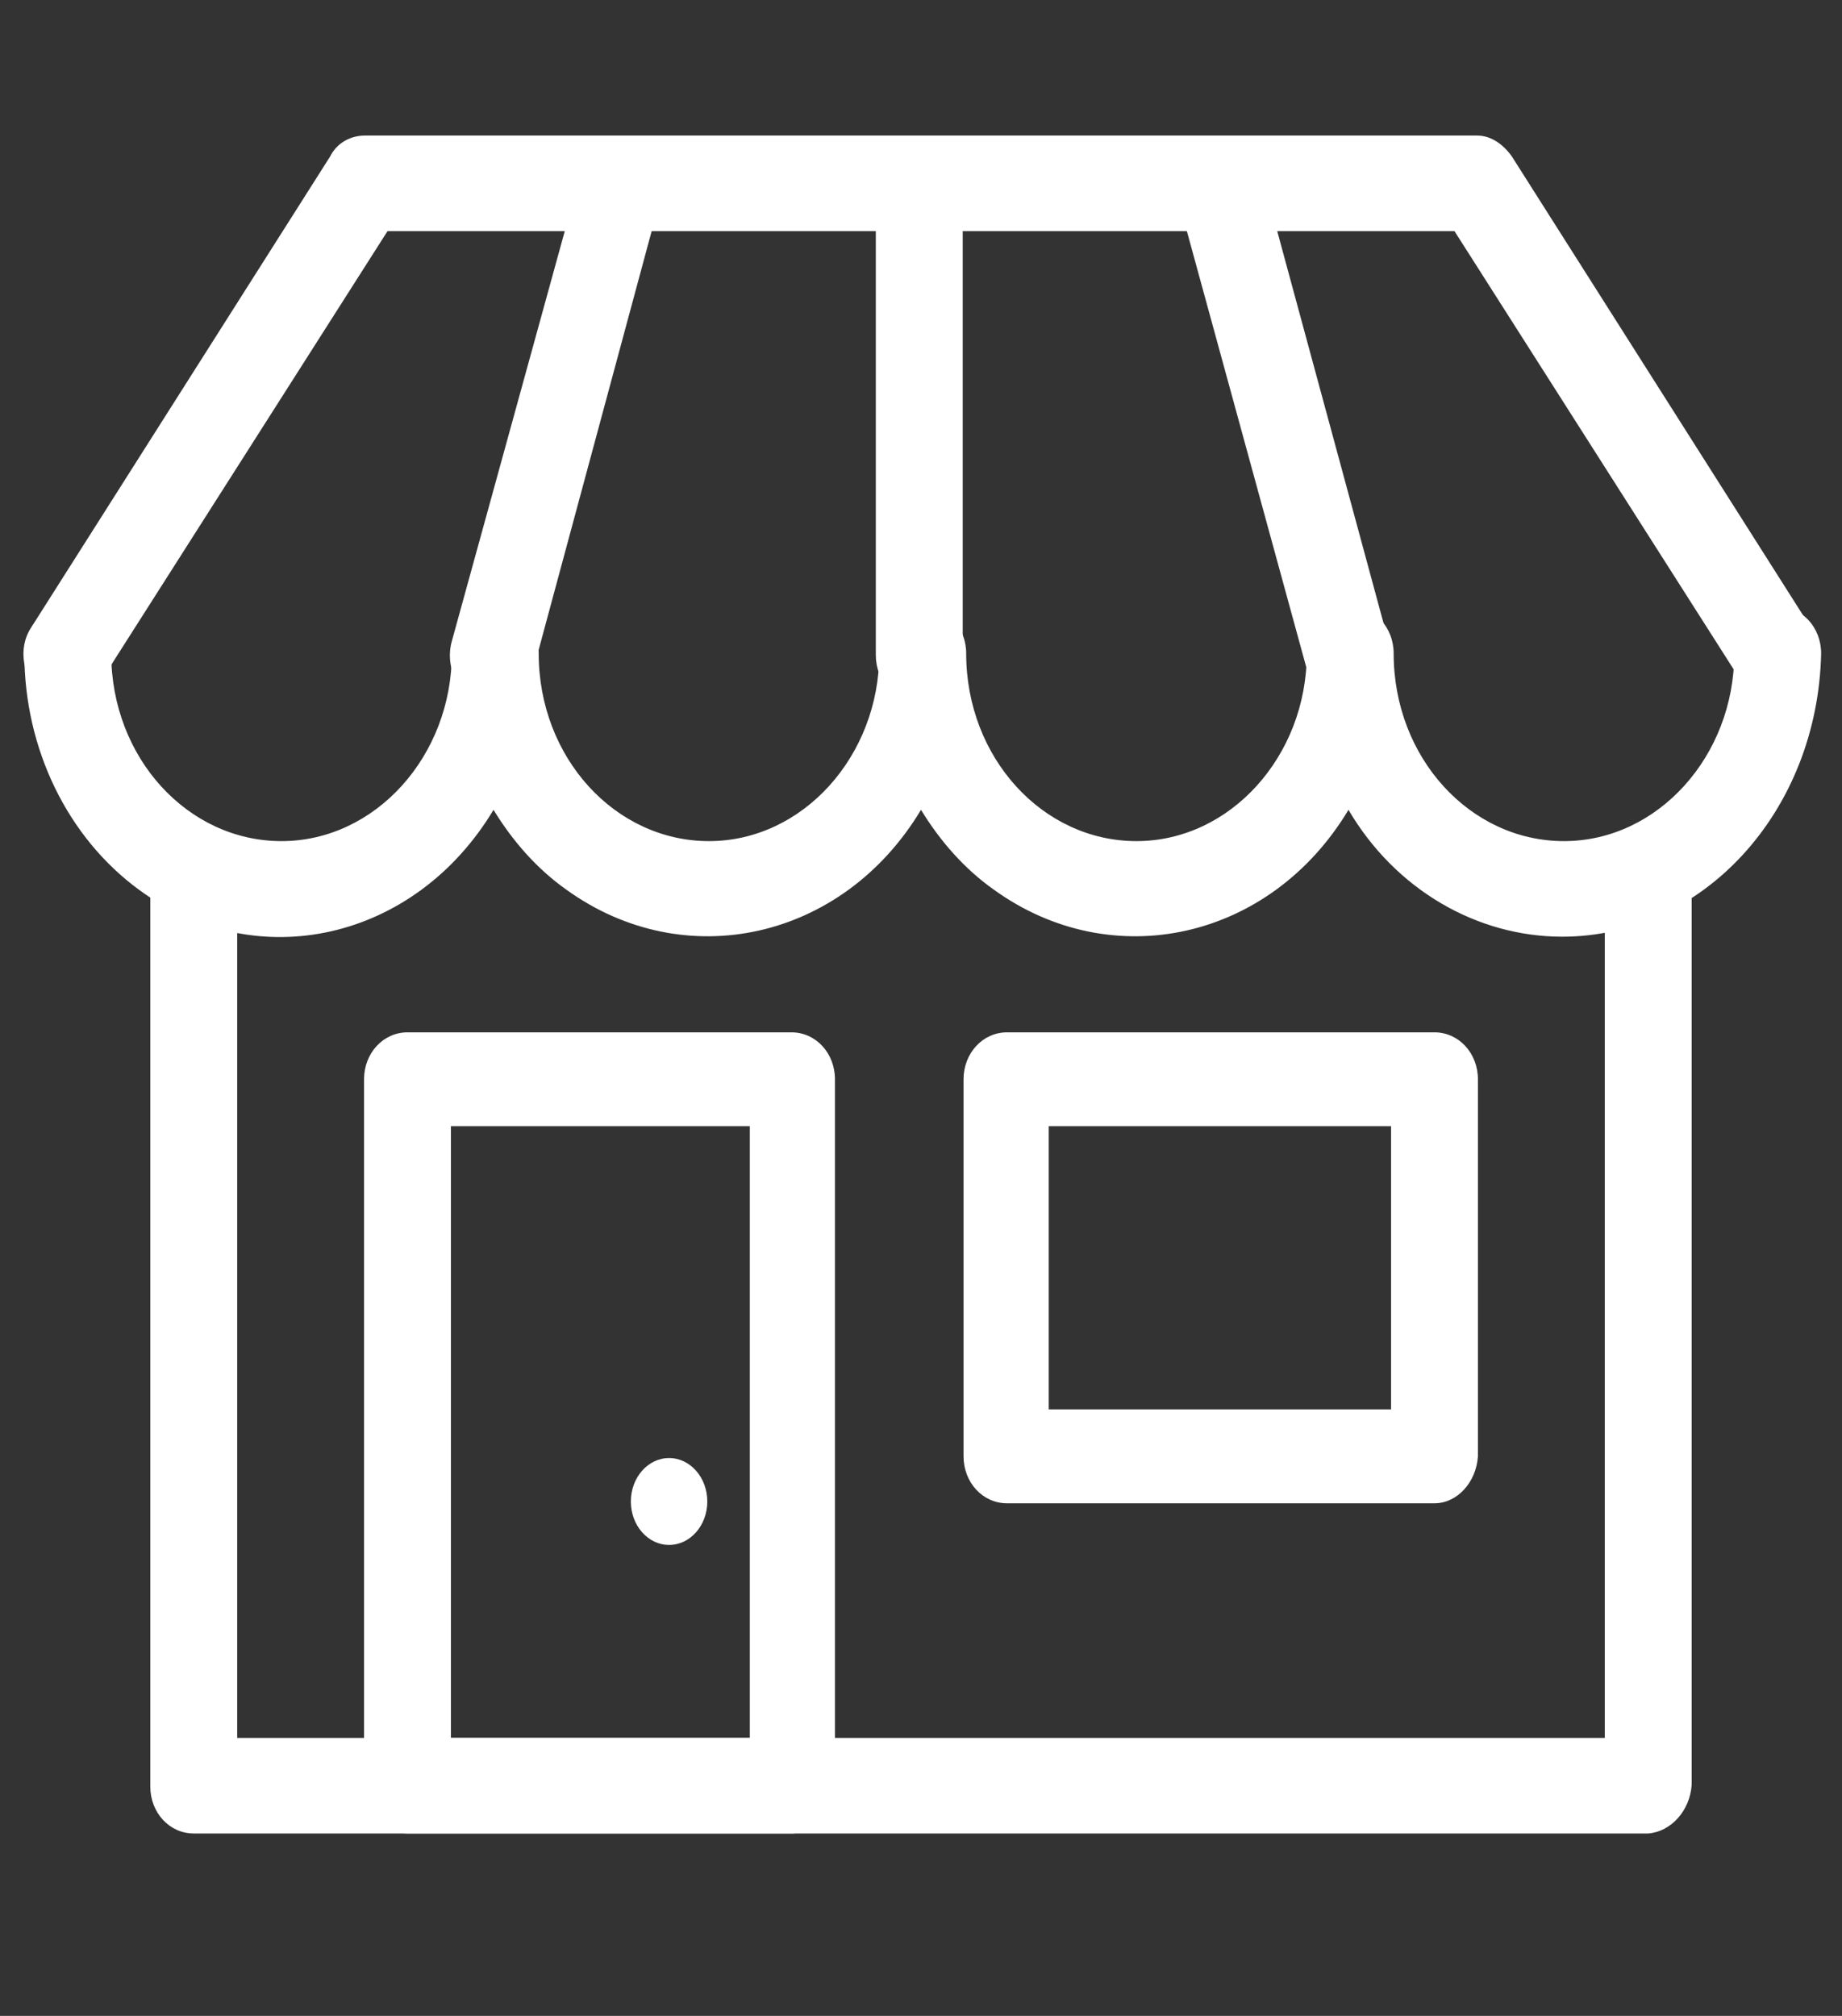
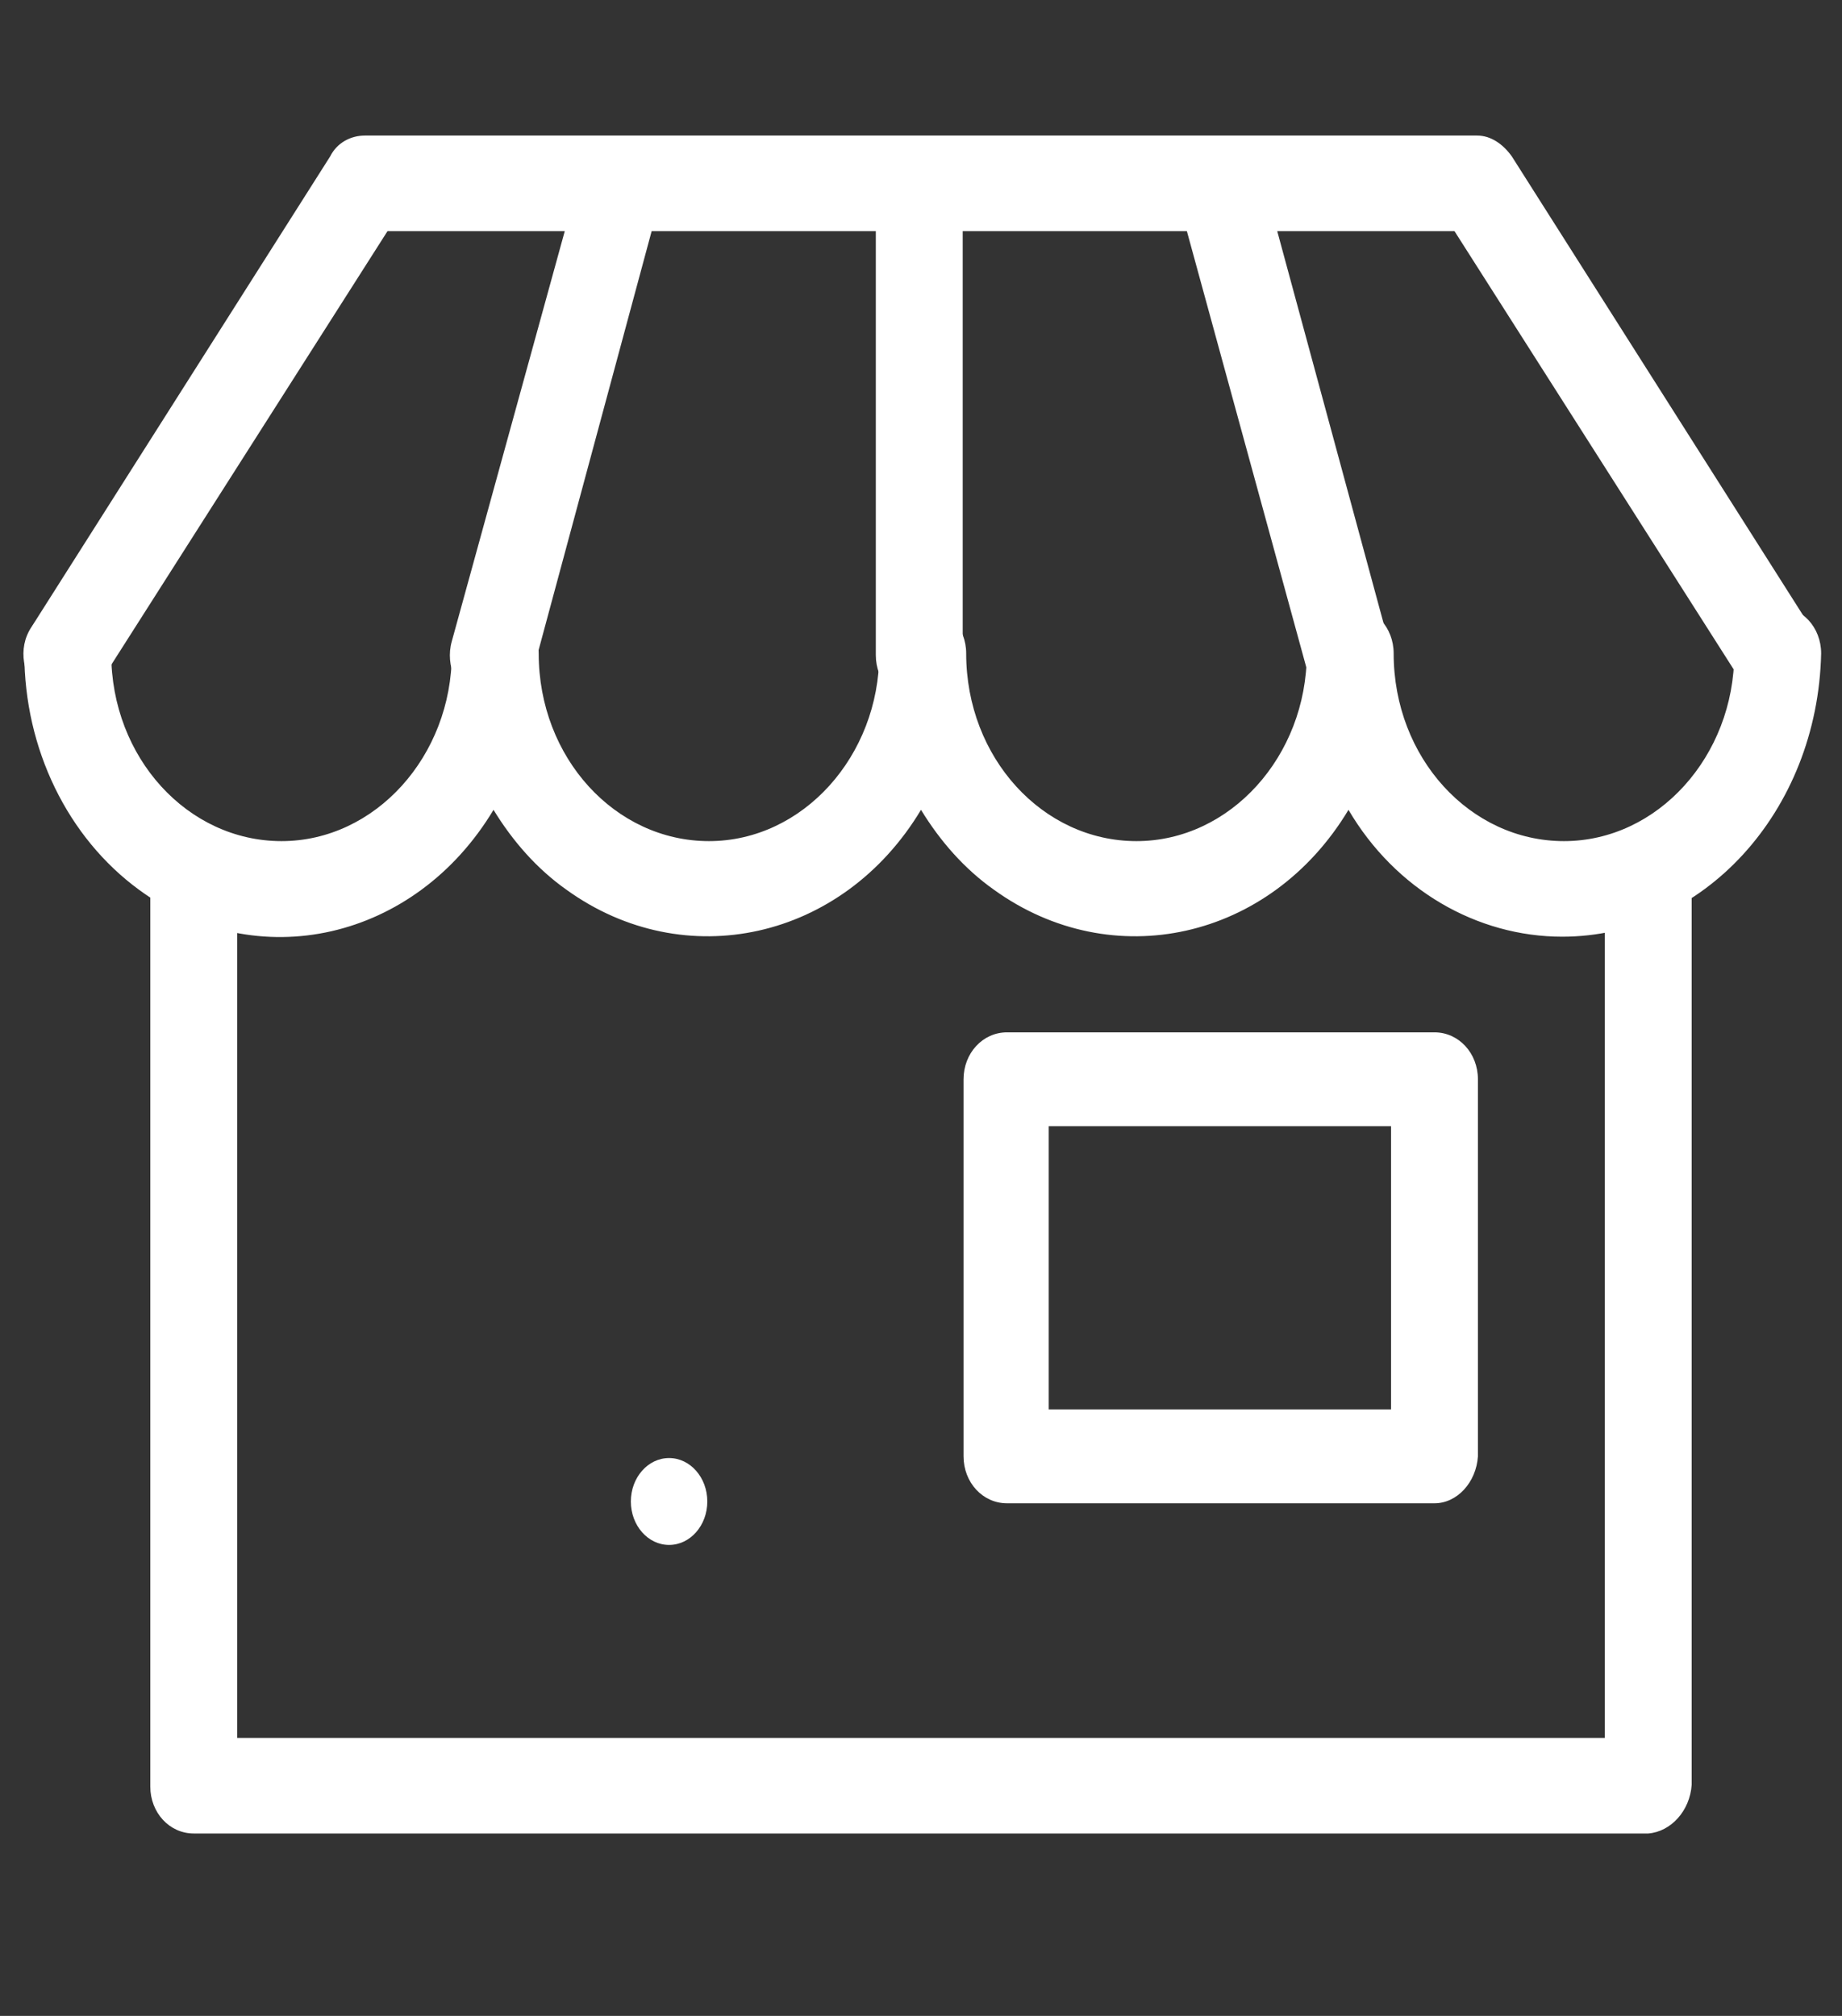
<svg xmlns="http://www.w3.org/2000/svg" version="1.1" id="Layer_1" x="0px" y="0px" width="106px" height="116px" viewBox="0 0 106 116" style="enable-background:new 0 0 106 116;" xml:space="preserve">
  <rect x="0" y="0" width="106" height="116" fill="#333333" stroke="none" />
  <style type="text/css">
	.st0{fill:#FFFFFF;}
</style>
  <g id="Group_654" transform="translate(0.003)">
    <ellipse id="Ellipse_10" class="st0" cx="38.5" cy="86.4" rx="2.2" ry="2.5" />
    <g id="Group_653" transform="translate(-0.003)">
      <g id="Group_652" transform="translate(8.349 41.704)">
        <path id="Path_15" class="st0" d="M86.5,63.8H2.8c-1.4,0-2.5-1.2-2.5-2.7V9.5c0-1.5,1.1-2.7,2.5-2.7S5.3,8,5.3,9.5v48.8H84V9.5     c0-1.5,1.1-2.7,2.5-2.7c1.4,0,2.5,1.2,2.5,2.7V61C88.9,62.5,87.8,63.7,86.5,63.8z" />
        <path id="Path_16" class="st0" d="M74.2,44.8H49.6c-1.4,0-2.5-1.2-2.5-2.7V20.4c0-1.5,1.1-2.7,2.5-2.7h24.6     c1.4,0,2.5,1.2,2.5,2.7v21.7C76.6,43.6,75.5,44.8,74.2,44.8z M52,39.4h19.7V23.1H52V39.4z" />
-         <path id="Path_17" class="st0" d="M37.3,63.8H15.1c-1.4,0-2.5-1.2-2.5-2.7V20.4c0-1.5,1.1-2.7,2.5-2.7h22.1     c1.4,0,2.5,1.2,2.5,2.7V61C39.7,62.5,38.6,63.7,37.3,63.8z M17.6,58.3h17.2V23.1H17.6V58.3z" />
      </g>
      <path id="Path_18" class="st0" d="M89.9,53.9c-4.9,0-9.6-2.7-12.3-7.3c-4.5,7.5-13.6,9.5-20.4,4.6c-1.7-1.2-3.1-2.8-4.2-4.6    c-4.5,7.5-13.6,9.5-20.4,4.6c-1.7-1.2-3.1-2.8-4.2-4.6c-4.5,7.5-13.6,9.6-20.4,4.6c-4.1-3-6.6-8.1-6.6-13.6c0-1.5,1.1-2.7,2.5-2.7    s2.5,1.2,2.5,2.7c0,6,4.4,10.8,9.8,10.8s9.8-4.9,9.8-10.8c0-1.5,1.1-2.7,2.5-2.7c1.4,0,2.5,1.2,2.5,2.7c0,6,4.4,10.8,9.8,10.8    c5.4,0,9.8-4.9,9.8-10.8c0-1.5,1.1-2.7,2.5-2.7c1.4,0,2.5,1.2,2.5,2.7c0,6,4.4,10.8,9.8,10.8c5.4,0,9.8-4.9,9.8-10.8    c0-1.5,1.1-2.7,2.5-2.7s2.5,1.2,2.5,2.7c0,6,4.4,10.8,9.8,10.8c5.4,0,9.8-4.9,9.8-10.8c0-1.5,1.1-2.7,2.5-2.7    c1.4,0,2.5,1.2,2.5,2.7C104.6,46.7,98,53.9,89.9,53.9z" />
      <path id="Path_19" class="st0" d="M104.2,36.1L87,9c-0.5-0.7-1.2-1.2-2-1.2H21c-0.8,0-1.6,0.4-2,1.2L1.8,36.1    C1,37.3,1.3,39,2.4,39.9c0,0,0,0,0,0c1.1,0.9,2.6,0.6,3.4-0.6c0,0,0,0,0-0.1l16.5-25.9h10.2L26,36.9c-0.4,1.4,0.3,3,1.6,3.4    c1.3,0.4,2.7-0.4,3.1-1.8l0,0l6.8-25.2h12.9v24.4c0,1.5,1.1,2.7,2.5,2.7c1.4,0,2.5-1.2,2.5-2.7l0,0V13.3h12.9l6.9,25.2    c0.3,1.1,1.3,1.9,2.4,1.9c0.2,0,0.5,0,0.7-0.1c1.3-0.4,2-2,1.6-3.4l-6.4-23.6h10.2l16.5,25.9c0.8,1.2,2.3,1.6,3.4,0.7    C104.7,39.1,105,37.4,104.2,36.1C104.2,36.2,104.2,36.2,104.2,36.1L104.2,36.1z" />
    </g>
  </g>
</svg>